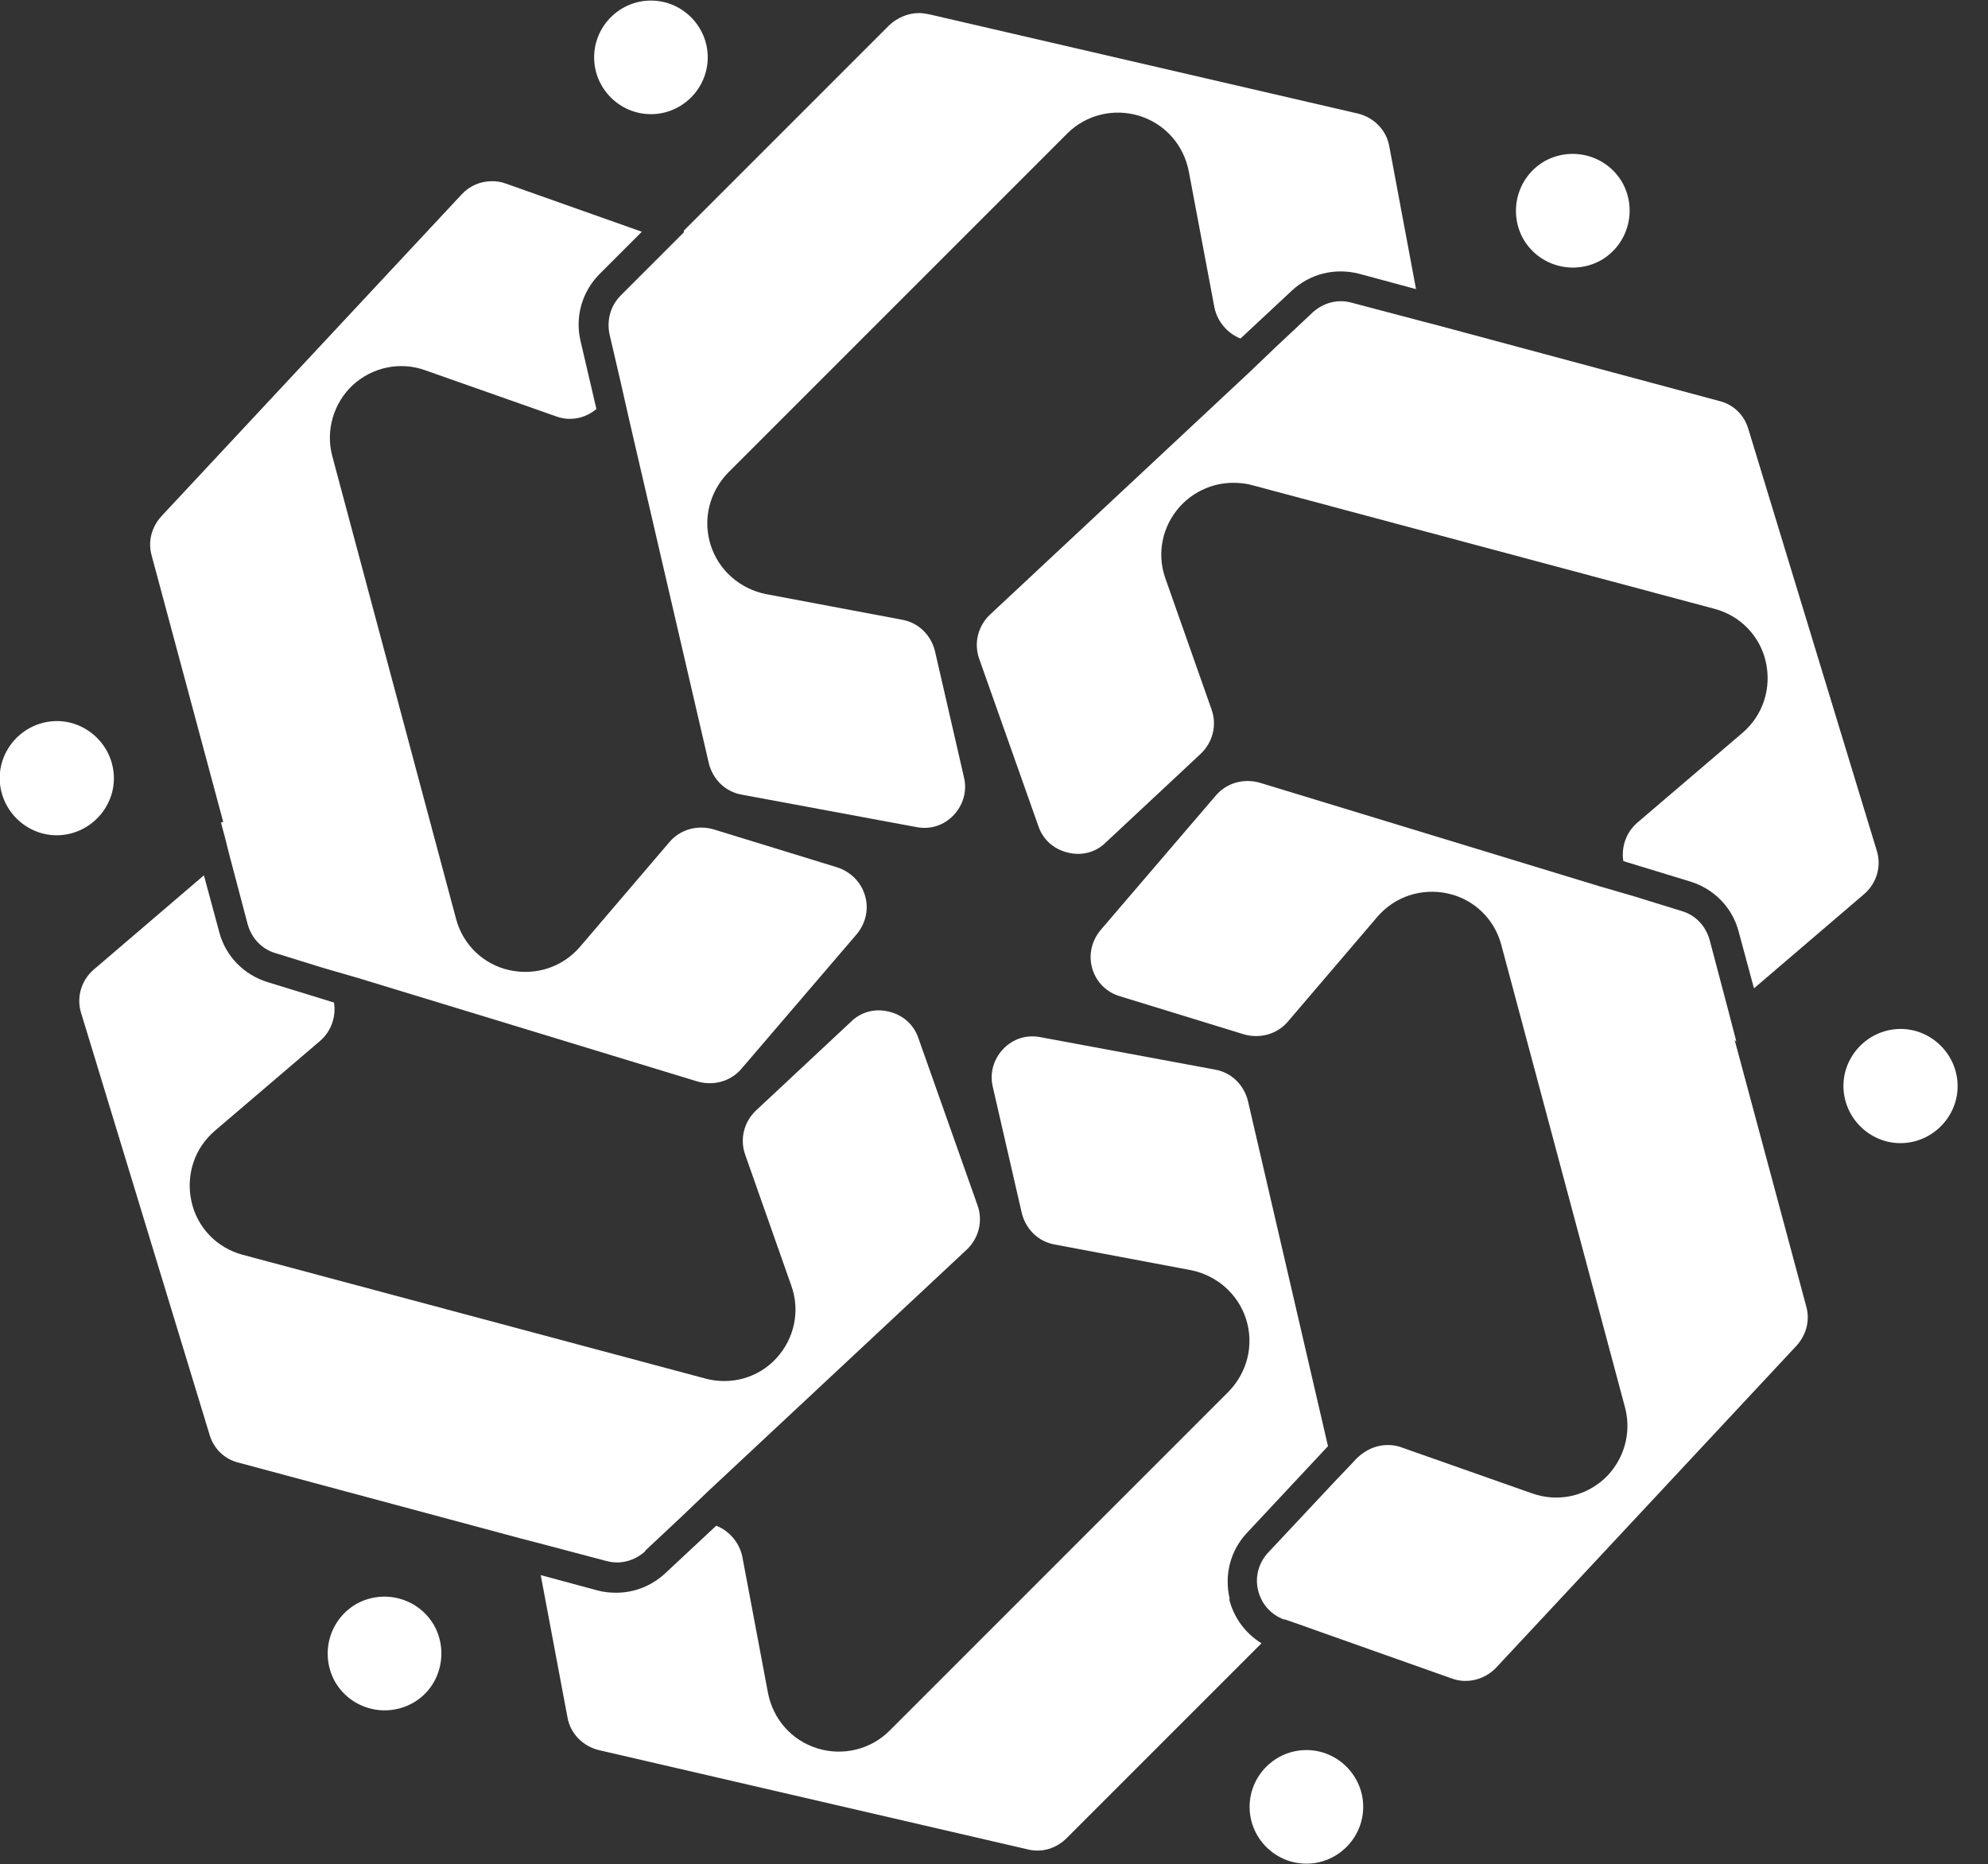
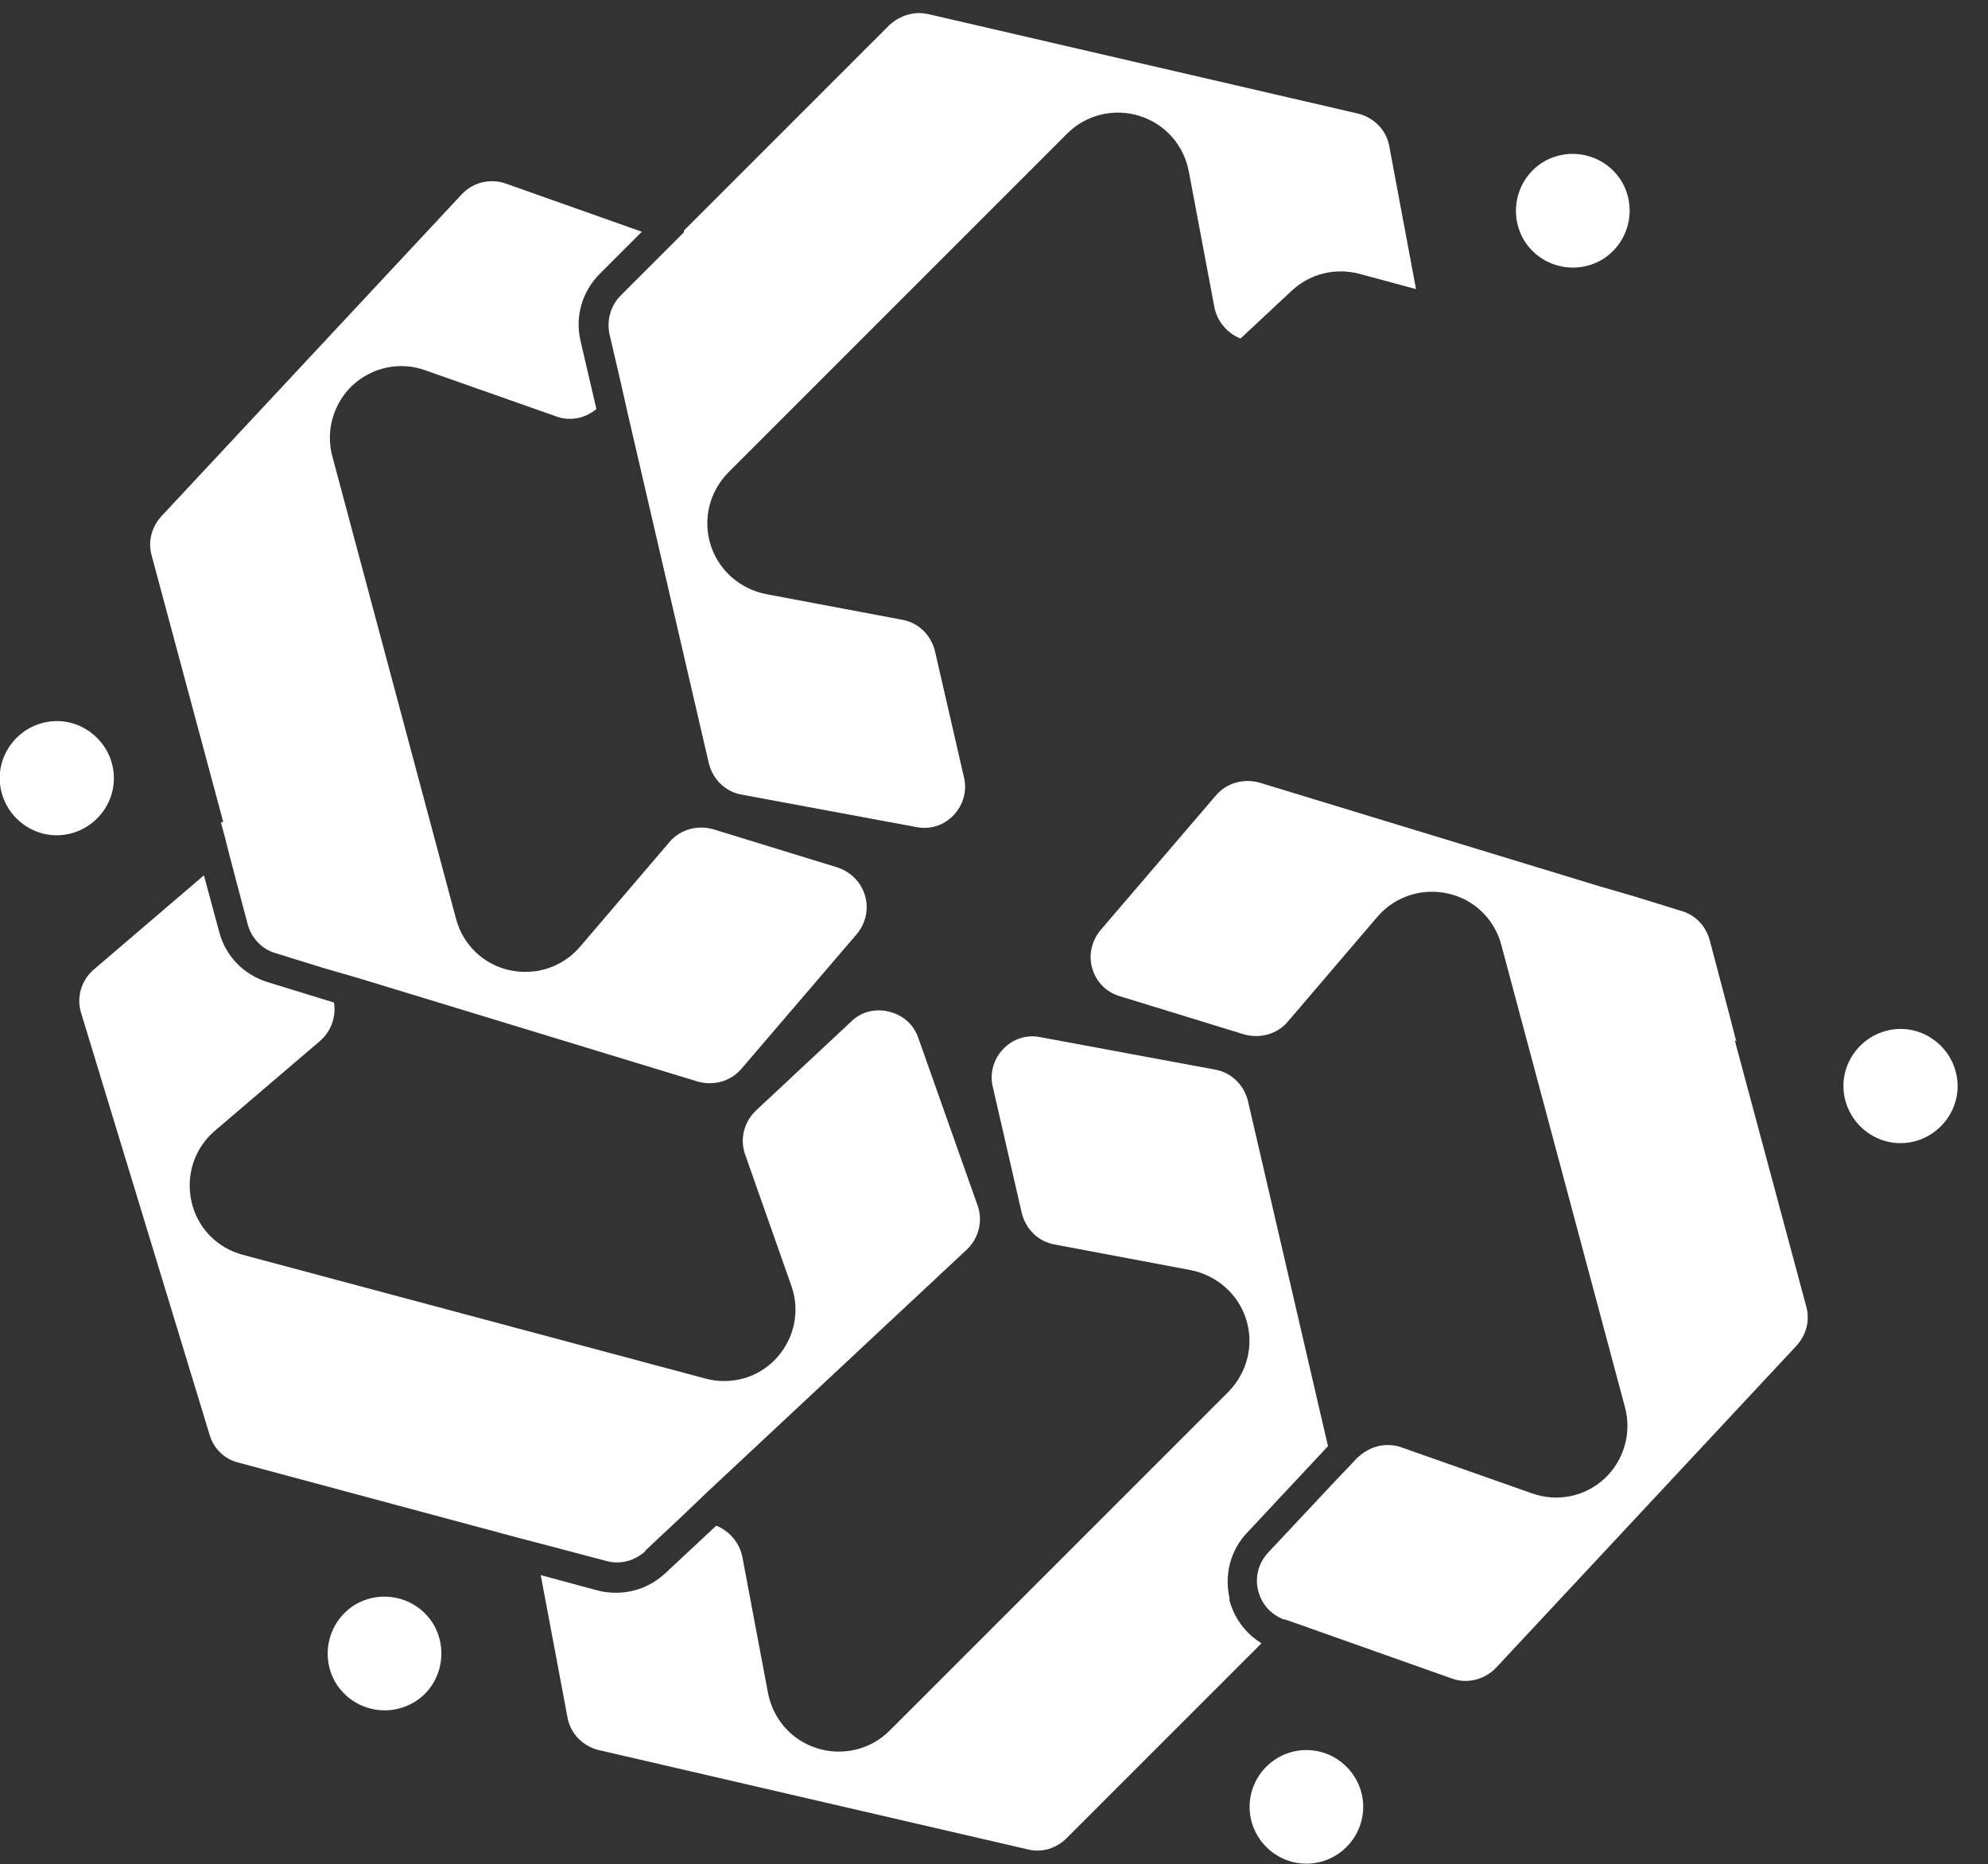
<svg xmlns="http://www.w3.org/2000/svg" id="Layer_2" data-name="Layer 2" viewBox="0 0 35 32.82">
  <rect x="0" y="0" width="35" height="32.82" fill="#333333" stroke="none" />
  <defs>
    <style>
      .cls-1 {
        fill: #fff;
      }
    </style>
  </defs>
  <g id="Layer_1-2" data-name="Layer 1">
    <g>
      <path class="cls-1" d="M51.41,15.17c-.11.15-.25.22-.42.22h-7.38c-.2,0-.39-.04-.56-.12s-.33-.18-.46-.31c-.13-.13-.23-.28-.31-.46s-.12-.37-.12-.56v-4.42c0-.15.05-.27.15-.37s.22-.15.37-.15h.34c.15,0,.26-.02.35-.06.08-.04.17-.12.25-.24l.59-.82c.1-.15.25-.22.43-.22h6.89v.82c0,.15-.05.27-.15.37s-.22.15-.37.15h-7.27c-.14,0-.21.1-.22.27v4.28c0,.14.05.26.14.35.1.1.21.14.34.14h7.99s.08.02.1.06c.02.04.02.07-.01.11l-.68.95Z" />
      <path class="cls-1" d="M61.11,15.17c-.1.15-.24.22-.42.22h-6.39c-.2,0-.39-.04-.56-.12s-.33-.18-.46-.31c-.13-.13-.23-.28-.31-.46s-.12-.37-.12-.56v-4.42c0-.15.05-.27.15-.37s.22-.15.37-.15h.34c.15,0,.26-.02.35-.06.08-.04.17-.12.25-.24l.59-.82c.1-.15.25-.22.43-.22h6.39c.2,0,.39.04.56.12s.33.18.46.31c.13.13.23.28.31.46s.12.37.12.56v4.4c0,.15-.05.27-.15.38s-.23.15-.38.15h-.34c-.14,0-.25.02-.34.06-.08.04-.17.12-.26.23l-.59.83ZM54.44,9.01c-.14,0-.21.1-.22.27v4.21c0,.16.06.3.17.41s.24.17.4.17h6.79c.15,0,.22-.1.23-.27v-4.22c0-.15-.06-.29-.17-.4s-.25-.17-.41-.17h-6.79Z" />
      <path class="cls-1" d="M65.96,9.01c-.14,0-.21.09-.22.25v5.6c0,.15-.05.27-.15.38-.1.1-.22.15-.37.15h-.32c-.15,0-.27-.05-.37-.15-.1-.1-.15-.23-.15-.38v-5.33c0-.15.05-.27.15-.37s.22-.15.37-.15h.34c.15,0,.26-.02.35-.06.08-.04.17-.12.25-.24l.59-.82c.1-.15.25-.22.43-.22h1.34c.21,0,.37.1.46.29l3.04,6.12h1.39c.15,0,.22-.09.23-.25v-5.63c0-.15.05-.27.15-.37s.22-.15.37-.15h.31c.15,0,.27.05.38.15.1.1.15.22.15.37v5.37c0,.15-.05.27-.15.37-.1.1-.23.15-.38.15h-.34c-.14,0-.25.02-.34.06-.08.04-.17.12-.26.24l-.59.82c-.04.07-.11.13-.18.17-.08.04-.16.06-.24.06h-1.04c-.21,0-.37-.1-.46-.29l-3.04-6.12h-1.7Z" />
      <path class="cls-1" d="M83.44,14.05c-.15,0-.26.02-.35.06-.09.04-.17.12-.26.24l-.58.82c-.11.15-.25.22-.43.22h-4.39c-.2,0-.39-.04-.56-.12s-.33-.18-.46-.31c-.13-.13-.23-.28-.31-.46s-.12-.37-.12-.56v-5.74c0-.15.05-.27.15-.38.1-.1.22-.15.37-.15h.32c.15,0,.27.05.37.15.1.1.15.23.15.38v5.28c0,.16.06.3.17.41s.24.17.4.17h4.7c.21,0,.37-.13.48-.37l2.3-5.69c.04-.1.1-.18.19-.24.09-.06.19-.09.29-.09h.33c.1,0,.18.02.25.07.07.04.13.1.18.17.05.07.08.14.09.23.01.08,0,.17-.04.26l-2.16,5.33c-.04.1-.1.18-.19.24-.09.06-.19.09-.3.09h-.61Z" />
-       <path class="cls-1" d="M96.47,15.17c-.11.15-.25.22-.43.22h-7.22c-.2,0-.39-.04-.56-.12s-.33-.18-.46-.31c-.13-.13-.23-.28-.31-.46s-.12-.37-.12-.56v-4.42c0-.15.05-.27.15-.37s.22-.15.37-.15h.34c.15,0,.26-.02.35-.06.08-.04.17-.12.25-.24l.59-.82c.1-.15.25-.22.43-.22h6.74v.82c0,.15-.05.27-.15.37s-.22.15-.37.15h-7.12c-.14,0-.21.1-.22.27v2.73l.65-.92c.11-.15.25-.22.42-.22h6.26v.76c0,.15-.05.27-.15.37s-.22.15-.37.15h-6.6c-.14,0-.21.1-.22.27v1.14c0,.14.05.26.14.35.1.1.21.14.34.14h7.84s.08.02.09.06c.02.04.02.07,0,.11l-.68.95Z" />
      <path class="cls-1" d="M102.28,12.57h-3.14c-.2,0-.39-.04-.56-.12s-.33-.18-.46-.31c-.13-.13-.23-.28-.31-.46s-.12-.37-.12-.56v-2.92c0-.15.05-.27.15-.38.1-.1.22-.15.37-.15h.32c.15,0,.27.05.37.15.1.1.15.23.15.38v2.46c0,.16.06.3.17.41s.24.17.4.17h6.79c.15,0,.22-.1.23-.27v-2.78c0-.15.05-.27.15-.37s.22-.15.37-.15h.31c.15,0,.27.05.38.15.1.1.15.22.15.37v2.51c0,.15-.05.27-.15.38-.1.1-.23.15-.38.15h-.34c-.14,0-.25.02-.34.06-.09.04-.17.11-.26.23l-.59.83c-.1.15-.24.22-.42.22h-1.88v2.32c0,.15-.05.27-.15.37s-.22.15-.37.15h-.32c-.15,0-.27-.05-.37-.15s-.15-.22-.15-.37v-2.32Z" />
      <path class="cls-1" d="M50.31,24.91c-.1.15-.24.22-.42.22h-7.1c-.15,0-.27-.05-.37-.15-.1-.1-.15-.23-.15-.38v-6.67c0-.15.05-.27.15-.37s.22-.15.37-.15h.32c.15,0,.27.05.37.15s.15.22.15.37v5.87h7.27s.08.02.1.06c.02.04.02.07-.01.11l-.68.95Z" />
      <path class="cls-1" d="M53.41,22.67l-.86,2.15c-.04.1-.11.18-.2.24-.09.06-.18.09-.29.09h-.34c-.09,0-.17-.02-.25-.07s-.14-.1-.18-.17-.07-.14-.08-.23c-.01-.08,0-.17.03-.26l2.16-5.33c.04-.1.11-.18.2-.24.09-.06.18-.09.29-.09h.62c.15,0,.26-.02.35-.06.08-.04.17-.12.26-.24l.58-.82c.11-.15.25-.22.43-.22h4.39c.2,0,.39.04.56.12s.33.18.46.31c.13.13.23.28.31.46s.12.37.12.56v5.74c0,.15-.05.27-.15.38-.1.1-.22.15-.37.15h-.32c-.15,0-.27-.05-.37-.15-.1-.1-.15-.23-.15-.38v-3.14l-.69.97c-.11.15-.25.22-.43.22h-6.06ZM55.32,18.77c-.13,0-.22.04-.29.09s-.13.15-.19.27l-.9,2.2h6.41c.15,0,.22-.1.23-.28v-1.72c0-.16-.06-.3-.17-.41s-.25-.17-.41-.17h-4.69Z" />
      <path class="cls-1" d="M73.46,23.7c0,.2-.04.39-.11.56-.07.18-.18.33-.31.46-.13.13-.29.23-.46.31s-.37.12-.56.12h-8.24c-.15,0-.27-.05-.37-.15s-.15-.22-.15-.37v-5.36c0-.15.05-.27.15-.38.1-.1.22-.15.37-.15h.34c.15,0,.26-.02.35-.06.08-.04.17-.11.25-.23l.59-.83c.11-.15.25-.22.43-.22h6.03c.2,0,.39.04.56.12s.33.18.46.31c.13.13.23.28.31.46s.12.37.12.56v1.17c0,.3-.05.53-.14.69-.09.17-.23.29-.4.37.27.04.46.15.6.33.13.17.2.44.2.8v1.48ZM64.83,18.75c-.14,0-.21.1-.22.27v4.8h7.01c.14,0,.26-.05.35-.14.09-.1.14-.21.14-.34v-1.04c0-.15-.05-.27-.15-.37s-.22-.15-.37-.15h-4.19c-.15,0-.27-.05-.37-.15s-.15-.22-.15-.37v-.3c0-.15.05-.27.15-.37s.22-.15.37-.15h3.94c.15,0,.27-.05.37-.15s.15-.22.15-.37v-.66c0-.14-.05-.26-.14-.35-.1-.1-.21-.14-.35-.14h-6.52Z" />
      <path class="cls-1" d="M84.4,23.7c0,.2-.04.39-.11.56-.07.18-.18.33-.31.46-.13.13-.29.23-.46.31s-.37.12-.56.12h-8.59s-.08-.02-.1-.06c-.02-.04-.02-.08.01-.12l.68-.94c.04-.07.11-.13.18-.17.08-.04.16-.06.24-.06h7.67v-2.03h-7.86c-.15,0-.27-.05-.37-.15s-.15-.22-.15-.37v-2c0-.15.05-.27.15-.37s.22-.15.37-.15h.34c.15,0,.26-.02.35-.06.08-.04.17-.12.25-.24l.59-.82c.1-.15.25-.22.43-.22h7.1v.82c0,.15-.05.27-.15.37s-.22.15-.37.15h-7.48c-.15,0-.22.1-.22.27v2.63l.69-.97c.1-.15.25-.22.43-.22h5.81c.2,0,.39.04.56.12s.33.18.46.31c.13.13.24.28.31.46.07.18.11.37.11.56v1.8Z" />
      <g>
        <path class="cls-1" d="M21.65,28.15c-.1-.42.01-.85.3-1.16l1.43-1.53-1.41-6.08c-.07-.28-.29-.5-.58-.55l-3.07-.57c-.25-.05-.49.03-.66.21-.17.18-.24.43-.18.67l.51,2.22c.07.28.29.5.58.55l2.39.45c.46.09.84.42.98.87.14.45.02.93-.31,1.27l-5.97,5.97c-.33.33-.82.45-1.27.31-.45-.14-.78-.51-.87-.98l-.45-2.39c-.05-.25-.23-.46-.46-.55l-.9.84c-.24.22-.54.34-.86.34-.11,0-.22-.01-.33-.04l-1-.27.47,2.5c.05.29.27.51.55.58l7.56,1.75c.25.06.5-.02.68-.2l3.43-3.43c-.28-.17-.49-.45-.57-.78Z" />
        <path class="cls-1" d="M23,30.81c-.55,0-1,.45-1,1s.45,1,1,1,1-.45,1-1-.45-1-1-1Z" />
        <path class="cls-1" d="M11.36,27.3l.64-.6.23-.22.23-.22,4.56-4.26c.21-.2.29-.5.19-.78l-1.04-2.94c-.08-.24-.27-.41-.52-.47-.24-.06-.49,0-.67.18l-1.67,1.56c-.21.2-.29.5-.19.78l.81,2.3c.16.44.06.93-.26,1.28-.32.35-.8.48-1.25.36l-8.15-2.18c-.45-.12-.8-.48-.9-.94-.1-.46.05-.93.41-1.24l1.85-1.58c.2-.17.29-.43.25-.68l-1.17-.36c-.42-.13-.74-.46-.85-.88l-.27-1-1.94,1.66c-.22.19-.31.49-.22.77l2.26,7.42c.07.24.26.43.51.49l4.69,1.26.26.07.27.07,1.25.33c.25.07.5,0,.69-.17Z" />
        <path class="cls-1" d="M6.27,28.24c-.48.28-.64.89-.37,1.37.28.48.89.64,1.37.37s.64-.89.37-1.37c-.28-.48-.89-.64-1.37-.37Z" />
        <path class="cls-1" d="M3.89,14.48l.07.26.07.28.33,1.25c.07.25.25.44.49.51l.84.26.31.09.31.09,5.97,1.82c.28.08.58,0,.77-.22l2.03-2.37c.16-.19.22-.44.15-.68-.07-.24-.25-.42-.49-.5l-2.18-.67c-.28-.08-.58,0-.77.22l-1.58,1.85c-.31.36-.78.51-1.24.41-.46-.1-.82-.45-.94-.9l-2.18-8.15c-.12-.45.02-.93.36-1.25.35-.32.84-.42,1.28-.26l2.3.81c.24.09.51.04.71-.13l-.28-1.2c-.1-.43.03-.87.34-1.18l.74-.74-2.4-.85c-.08-.03-.16-.04-.24-.04-.2,0-.39.08-.53.23l-5.29,5.67c-.17.19-.24.44-.17.69l1.26,4.69Z" />
        <path class="cls-1" d="M1.87,14.2c.28-.48.11-1.09-.37-1.37-.48-.28-1.09-.11-1.37.37s-.11,1.09.37,1.37c.48.28,1.09.11,1.37-.37Z" />
        <path class="cls-1" d="M12.04,4.09l-.2.2-.91.91c-.18.18-.25.43-.2.68l.2.86.07.31.07.31,1.41,6.08c.07.28.29.5.58.55l3.07.57c.25.05.49-.03.66-.21.17-.18.24-.43.18-.67l-.51-2.22c-.07-.28-.29-.5-.58-.55l-2.39-.45c-.46-.09-.84-.42-.98-.87-.14-.45-.02-.93.31-1.27l5.97-5.97c.33-.33.82-.45,1.27-.31.45.14.78.51.87.98l.45,2.39c.05.25.23.46.46.55l.9-.84c.32-.3.76-.41,1.19-.3l1,.27-.47-2.51c-.05-.29-.27-.51-.55-.58l-7.56-1.75c-.06-.01-.11-.02-.17-.02-.19,0-.38.08-.52.21l-3.43,3.43-.19.19Z" />
-         <path class="cls-1" d="M11.46,2.01c.55,0,1-.45,1-1s-.45-1-1-1-1,.45-1,1,.45,1,1,1Z" />
-         <path class="cls-1" d="M23.09,5.52l-.64.6-.23.22-.23.22-4.56,4.26c-.21.2-.29.5-.19.78l1.04,2.94c.08.24.27.41.52.47.24.06.49,0,.67-.18l1.67-1.56c.21-.2.29-.5.19-.78l-.81-2.3c-.16-.44-.06-.93.26-1.28.24-.26.58-.41.93-.41.11,0,.22.01.33.04l8.15,2.18c.45.12.8.48.9.94.1.46-.05.93-.41,1.24l-1.85,1.58c-.2.17-.29.43-.25.68l1.18.36c.42.13.74.46.85.88l.27,1,1.94-1.66c.22-.19.31-.49.22-.77l-2.26-7.42c-.07-.24-.26-.43-.51-.49l-4.69-1.26-.26-.07-.27-.07-1.25-.33c-.25-.07-.5,0-.69.17Z" />
        <path class="cls-1" d="M28.19,4.58c.48-.28.64-.89.37-1.37-.28-.48-.89-.64-1.37-.37-.48.28-.64.89-.37,1.37.28.48.89.64,1.37.37Z" />
        <path class="cls-1" d="M30.57,18.34l-.07-.27-.07-.27-.33-1.25c-.07-.25-.25-.44-.49-.51l-.84-.26-.31-.09-.31-.09-5.97-1.82c-.28-.08-.58,0-.77.22l-2.03,2.37c-.16.19-.22.44-.15.68.07.24.25.42.49.49l2.18.67c.28.08.58,0,.77-.22l1.58-1.85c.31-.36.78-.51,1.24-.41.46.1.82.45.94.9l2.18,8.15c.12.45-.02.93-.36,1.25-.35.32-.83.42-1.28.26l-2.3-.81c-.08-.03-.16-.04-.24-.04-.17,0-.33.06-.47.17-.02.02-.05.04-.07.06l-.15.16-.22.23-1.19,1.27c-.17.18-.24.43-.18.67.06.24.22.42.45.51,0,0,.01,0,.02,0l.26.09.28.1,2.4.85c.27.1.58.02.78-.19l5.29-5.67c.17-.19.24-.44.17-.69l-1.26-4.69Z" />
        <path class="cls-1" d="M33.96,18.25c-.48-.28-1.09-.11-1.37.37-.28.48-.11,1.09.37,1.37.48.28,1.09.11,1.37-.37.28-.48.11-1.09-.37-1.37Z" />
      </g>
      <g>
        <path class="cls-1" d="M87.54,20.92h.82c.51,0,.83.31.83.79s-.32.79-.83.79h-.82v-1.59ZM87.73,21.08v1.27h.63c.39,0,.64-.24.64-.64s-.25-.64-.64-.64h-.63Z" />
        <path class="cls-1" d="M90.05,20.92h1.37v.16h-1.18v.51h1v.16h-1v.59h1.18v.16h-1.37v-1.59Z" />
        <path class="cls-1" d="M92.3,20.92h.19v1.42h1.13v.16h-1.32v-1.59Z" />
        <path class="cls-1" d="M94.48,20.92h.19v1.59h-.19v-1.59Z" />
-         <path class="cls-1" d="M95.46,20.92h.19l.63,1.42h.17l.62-1.42h.2l-.71,1.59h-.39l-.71-1.59Z" />
+         <path class="cls-1" d="M95.46,20.92h.19l.63,1.42h.17l.62-1.42h.2l-.71,1.59l-.71-1.59Z" />
        <path class="cls-1" d="M98.06,20.92h1.37v.16h-1.18v.51h1v.16h-1v.59h1.18v.16h-1.37v-1.59Z" />
        <path class="cls-1" d="M100.31,20.92h.88c.43,0,.63.16.63.48,0,.3-.17.46-.48.46h-.05c.25.16.33.48.54.48h.18v.17h-.22c-.38,0-.39-.6-.89-.63h-.4v.63h-.19v-1.59ZM100.5,21.08v.65h.69c.32,0,.45-.1.45-.32s-.13-.32-.45-.32h-.69Z" />
        <path class="cls-1" d="M102.8,20.92h.19v1.59h-.19v-1.59Z" />
-         <path class="cls-1" d="M103.95,20.92h.19l1.11,1.28h.03v-1.28h.18v1.59h-.19l-1.11-1.28h-.03v1.28h-.19v-1.59Z" />
        <path class="cls-1" d="M107.81,22.33v-.66h.19v.78c-.22.05-.44.07-.7.07-.62,0-.98-.32-.98-.82s.37-.82.98-.82c.26,0,.47.02.64.07v.16c-.17-.05-.44-.07-.66-.07-.49,0-.78.25-.78.66s.29.66.79.66c.18,0,.36-.02.52-.04Z" />
-         <path class="cls-1" d="M88.08,23.54h.39l.71,1.59h-.2l-.18-.41h-1.06l-.18.41h-.19l.71-1.59ZM88.75,24.57l-.38-.86h-.17l-.38.86h.93Z" />
        <path class="cls-1" d="M89.98,23.54h.19v1.59h-.19v-1.59Z" />
        <path class="cls-1" d="M93.75,23.54h.39l.71,1.59h-.2l-.18-.41h-1.06l-.18.41h-.19l.71-1.59ZM94.41,24.57l-.38-.86h-.17l-.38.86h.93Z" />
        <path class="cls-1" d="M96.95,24.96v-.66h.19v.78c-.22.05-.44.07-.7.07-.62,0-.98-.32-.98-.82s.37-.82.98-.82c.26,0,.47.02.64.07v.16c-.17-.05-.44-.07-.66-.07-.49,0-.78.25-.78.66s.29.66.79.66c.18,0,.36-.02.52-.04Z" />
        <path class="cls-1" d="M98.04,23.54h1.37v.16h-1.18v.51h1v.16h-1v.59h1.18v.16h-1.37v-1.59Z" />
        <path class="cls-1" d="M100.29,23.54h.19l1.11,1.28h.03v-1.28h.18v1.59h-.19l-1.11-1.28h-.03v1.28h-.19v-1.59Z" />
        <path class="cls-1" d="M103.37,23.71h-.8v-.16h1.79v.16h-.8v1.42h-.18v-1.42Z" />
        <path class="cls-1" d="M105.72,24.41c-.36,0-.69-.04-.69-.42,0-.35.32-.46.75-.47.21,0,.43.02.63.06v.16c-.22-.05-.48-.08-.67-.07-.31,0-.53.1-.53.32s.21.26.61.26c.33,0,.66.03.66.42,0,.32-.27.48-.79.47-.25,0-.51-.04-.67-.07v-.17c.12.02.41.08.69.08.38,0,.59-.11.59-.32s-.2-.25-.58-.26Z" />
      </g>
    </g>
  </g>
</svg>